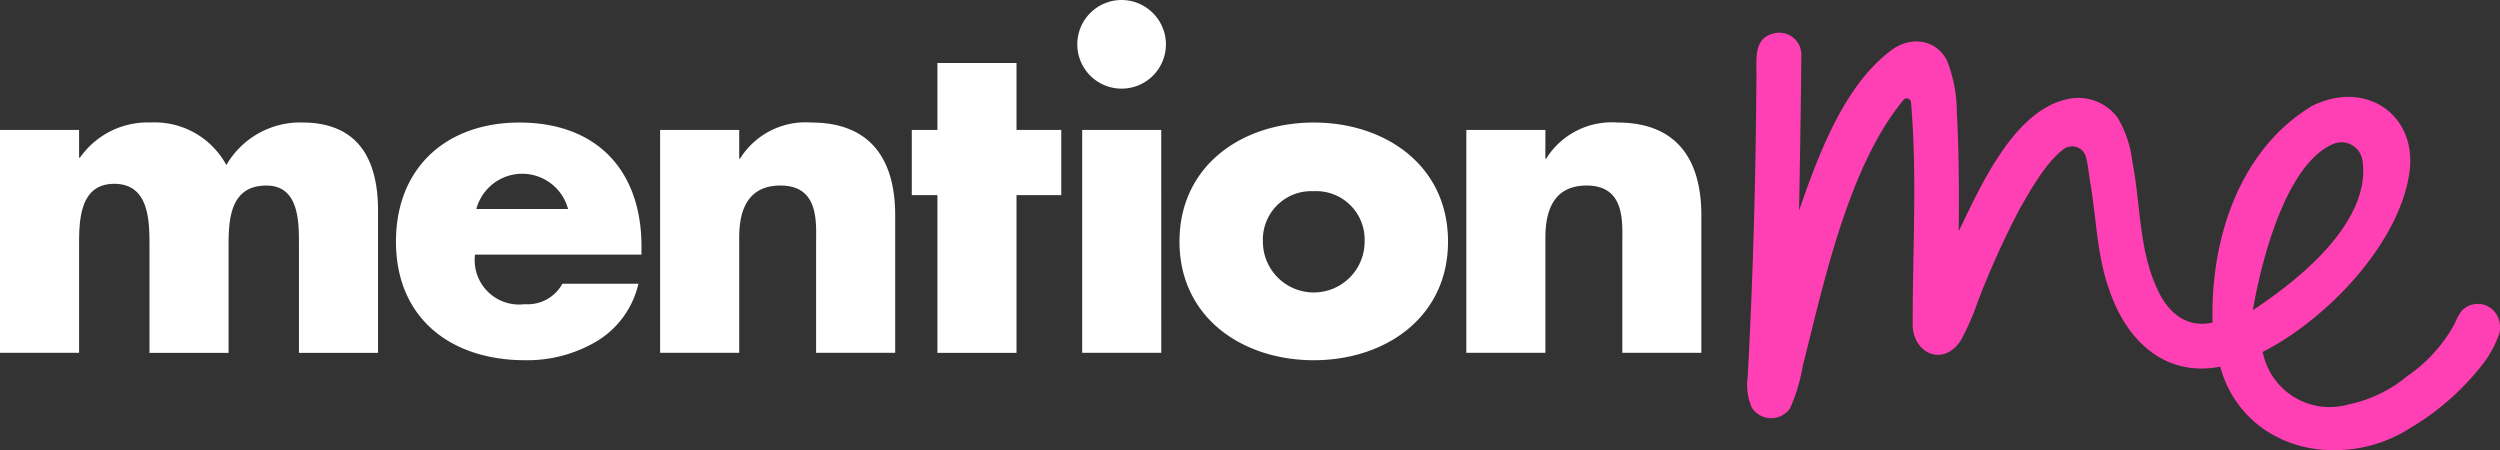
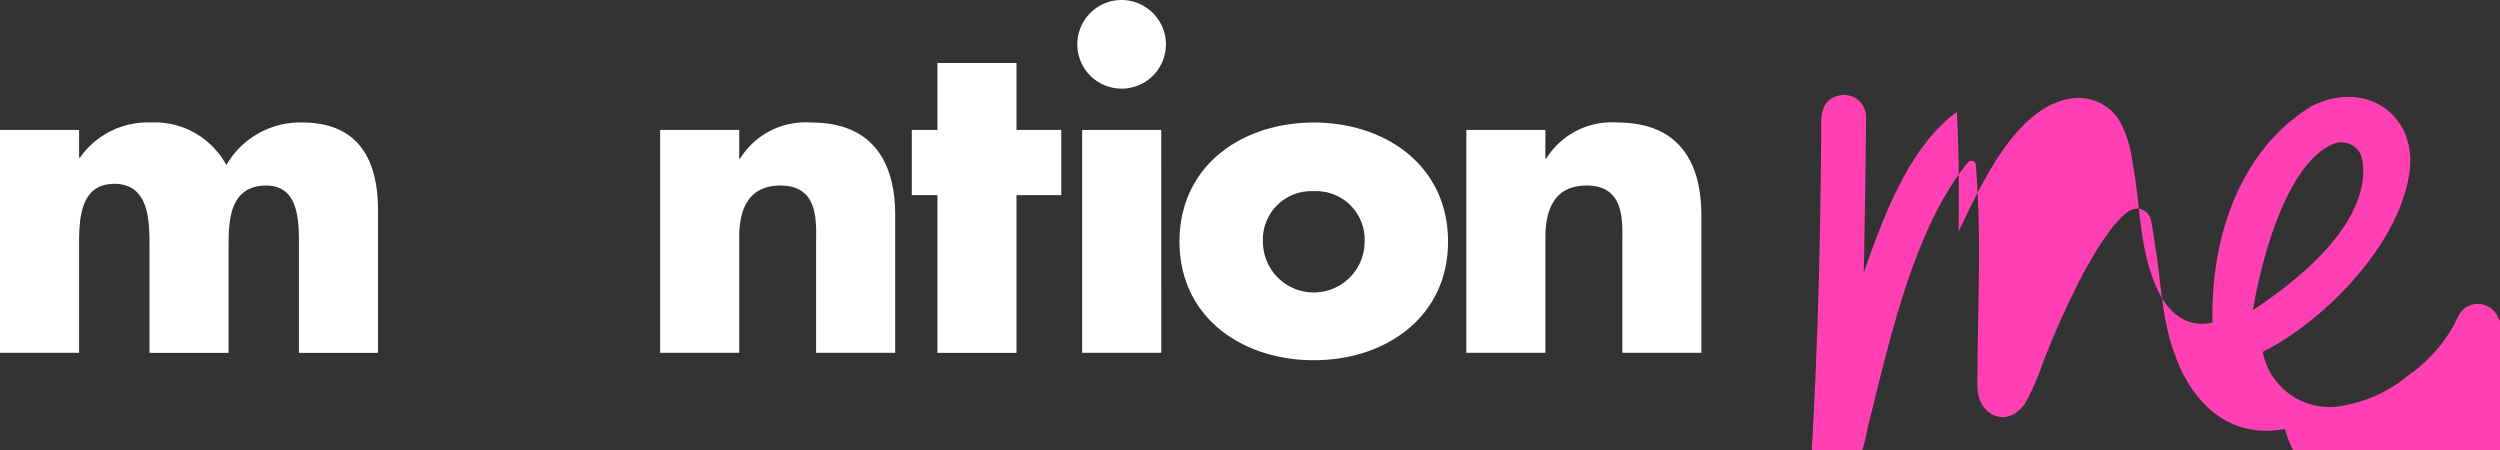
<svg xmlns="http://www.w3.org/2000/svg" width="167.133" height="30.105" viewBox="0 0 167.133 30.105">
  <rect x="0" y="0" width="167.133" height="30.105" fill="#333333" stroke="none" />
  <defs>
    <clipPath id="clip-path">
      <rect id="Rectangle_812" data-name="Rectangle 812" width="167.133" height="30.105" fill="none" />
    </clipPath>
  </defs>
  <g id="Group_608" data-name="Group 608" transform="translate(-732 -9773)">
    <g id="Group_144" data-name="Group 144" transform="translate(732 9773)">
      <g id="Group_143" data-name="Group 143" clip-path="url(#clip-path)">
-         <path id="Path_103" data-name="Path 103" d="M529.639,28.129a1.468,1.468,0,0,0-2.491-.541,3.441,3.441,0,0,0-.438.808,10.111,10.111,0,0,1-3.185,3.535,8.992,8.992,0,0,1-3.961,1.9,4.557,4.557,0,0,1-5.684-3.426c-.01-.029-.019-.058-.029-.088,4.229-2.138,9.175-7.227,9.826-12.061.5-3.838-2.979-6.178-6.548-4.371-4.873,2.968-6.772,8.954-6.62,14.465-1.776.4-3.016-.71-3.7-2.25-1.246-2.665-1.106-5.695-1.669-8.534a7.349,7.349,0,0,0-.965-2.89,3.27,3.27,0,0,0-3.376-1.262c-3.577.769-5.8,5.811-7.261,8.834.019-2.658.02-5.319-.127-7.974a9.446,9.446,0,0,0-.6-3.294,2.235,2.235,0,0,0-2.363-1.406,2.746,2.746,0,0,0-1.364.537c-3.229,2.35-4.957,7.124-6.219,10.746.062-3.49.119-6.852.152-10.342a1.478,1.478,0,0,0-1.579-1.54c-1.748.215-1.375,1.824-1.427,3.11-.044,6.643-.221,13.279-.582,19.912a3.774,3.774,0,0,0,.283,2.051,1.538,1.538,0,0,0,2.551.034,11.95,11.95,0,0,0,.856-2.862c1.389-5.472,3.036-13.312,6.729-17.755a.285.285,0,0,1,.5.158c.42,4.882.107,9.8.113,14.688-.1,2.061,2.019,3.076,3.217,1.229a16.6,16.6,0,0,0,1.128-2.576,58.415,58.415,0,0,1,2.785-6.174c.561-.962,1.733-3.153,2.981-4.045a.955.955,0,0,1,1.476.546c.163.647.21,1.338.331,1.984.37,2.309.429,4.7,1.232,6.914,1.131,3.334,3.683,5.829,7.414,5.109a7.339,7.339,0,0,0,3.186,4.358,8.037,8.037,0,0,0,4,1.215,9.37,9.37,0,0,0,5.54-1.488,17.169,17.169,0,0,0,4.612-3.995,7.051,7.051,0,0,0,1.32-2.324,1.822,1.822,0,0,0-.043-.938M501.6,16.307l.036.015h0l-.037-.016m16.974.106a1.416,1.416,0,0,1,1.947,1.056c.313,1.81-.3,5.4-7.316,10.054h0c.006-.042,1.462-9.45,5.37-11.11" transform="translate(-362.591 -6.786)" fill="#ff40b4" />
+         <path id="Path_103" data-name="Path 103" d="M529.639,28.129a1.468,1.468,0,0,0-2.491-.541,3.441,3.441,0,0,0-.438.808,10.111,10.111,0,0,1-3.185,3.535,8.992,8.992,0,0,1-3.961,1.9,4.557,4.557,0,0,1-5.684-3.426c-.01-.029-.019-.058-.029-.088,4.229-2.138,9.175-7.227,9.826-12.061.5-3.838-2.979-6.178-6.548-4.371-4.873,2.968-6.772,8.954-6.62,14.465-1.776.4-3.016-.71-3.7-2.25-1.246-2.665-1.106-5.695-1.669-8.534a7.349,7.349,0,0,0-.965-2.89,3.27,3.27,0,0,0-3.376-1.262c-3.577.769-5.8,5.811-7.261,8.834.019-2.658.02-5.319-.127-7.974c-3.229,2.35-4.957,7.124-6.219,10.746.062-3.49.119-6.852.152-10.342a1.478,1.478,0,0,0-1.579-1.54c-1.748.215-1.375,1.824-1.427,3.11-.044,6.643-.221,13.279-.582,19.912a3.774,3.774,0,0,0,.283,2.051,1.538,1.538,0,0,0,2.551.034,11.95,11.95,0,0,0,.856-2.862c1.389-5.472,3.036-13.312,6.729-17.755a.285.285,0,0,1,.5.158c.42,4.882.107,9.8.113,14.688-.1,2.061,2.019,3.076,3.217,1.229a16.6,16.6,0,0,0,1.128-2.576,58.415,58.415,0,0,1,2.785-6.174c.561-.962,1.733-3.153,2.981-4.045a.955.955,0,0,1,1.476.546c.163.647.21,1.338.331,1.984.37,2.309.429,4.7,1.232,6.914,1.131,3.334,3.683,5.829,7.414,5.109a7.339,7.339,0,0,0,3.186,4.358,8.037,8.037,0,0,0,4,1.215,9.37,9.37,0,0,0,5.54-1.488,17.169,17.169,0,0,0,4.612-3.995,7.051,7.051,0,0,0,1.32-2.324,1.822,1.822,0,0,0-.043-.938M501.6,16.307l.036.015h0l-.037-.016m16.974.106a1.416,1.416,0,0,1,1.947,1.056c.313,1.81-.3,5.4-7.316,10.054h0c.006-.042,1.462-9.45,5.37-11.11" transform="translate(-362.591 -6.786)" fill="#ff40b4" />
        <path id="Path_104" data-name="Path 104" d="M5.287,34.114H0v14.9H5.287V41.9c0-1.656,0-4.183,2.353-4.183S9.994,40.243,9.994,41.9v7.117H15.28V41.9c0-1.772.087-4.067,2.528-4.067,2.236,0,2.178,2.527,2.178,4.067v7.117h5.287v-9.5c0-3.428-1.307-5.9-5.084-5.9a5.691,5.691,0,0,0-5.055,2.847,5.454,5.454,0,0,0-5.084-2.847,5.518,5.518,0,0,0-4.706,2.353H5.287Z" transform="translate(0 -25.428)" fill="#fff" />
-         <path id="Path_105" data-name="Path 105" d="M114,39.4a3.172,3.172,0,0,1,6.13,0Zm11.039,2.5c0-5.084-2.992-8.279-8.163-8.279-4.852,0-8.25,2.992-8.25,7.959,0,5.142,3.69,7.93,8.628,7.93a9.123,9.123,0,0,0,4.764-1.249,6.082,6.082,0,0,0,2.817-3.864h-5.084a2.643,2.643,0,0,1-2.527,1.366,2.963,2.963,0,0,1-3.312-3.312h11.126Z" transform="translate(-82.154 -25.428)" fill="#fff" />
        <path id="Path_106" data-name="Path 106" d="M186.4,34.114h-5.287v14.9H186.4V41.289c0-1.859.61-3.457,2.759-3.457,2.615,0,2.382,2.5,2.382,3.922v7.262h5.287V39.808c0-3.661-1.6-6.188-5.607-6.188a5.155,5.155,0,0,0-4.764,2.411H186.4Z" transform="translate(-136.982 -25.428)" fill="#fff" />
        <path id="Path_107" data-name="Path 107" d="M257.154,26.118h2.992V21.76h-2.992V17.287h-5.287V21.76h-1.714v4.358h1.714V36.663h5.287Z" transform="translate(-189.197 -13.074)" fill="#fff" />
        <path id="Path_108" data-name="Path 108" d="M301.185,8.686H295.9v14.9h5.287ZM298.541,0A2.963,2.963,0,1,0,301.5,2.963,2.975,2.975,0,0,0,298.541,0" transform="translate(-223.553)" fill="#fff" />
        <path id="Path_109" data-name="Path 109" d="M332.574,33.62c-4.794,0-8.976,2.876-8.976,7.959s4.212,7.931,8.976,7.931c4.794,0,8.976-2.877,8.976-7.931,0-5.084-4.183-7.959-8.976-7.959m0,4.59a3.239,3.239,0,0,1,3.4,3.37,3.4,3.4,0,0,1-6.8,0,3.239,3.239,0,0,1,3.4-3.37" transform="translate(-244.745 -25.428)" fill="#fff" />
        <path id="Path_110" data-name="Path 110" d="M407.575,34.114h-5.287v14.9h5.287V41.289c0-1.859.61-3.457,2.759-3.457,2.615,0,2.383,2.5,2.383,3.922v7.262H418V39.808c0-3.661-1.6-6.188-5.607-6.188a5.156,5.156,0,0,0-4.764,2.411h-.058Z" transform="translate(-304.26 -25.428)" fill="#fff" />
      </g>
    </g>
  </g>
</svg>